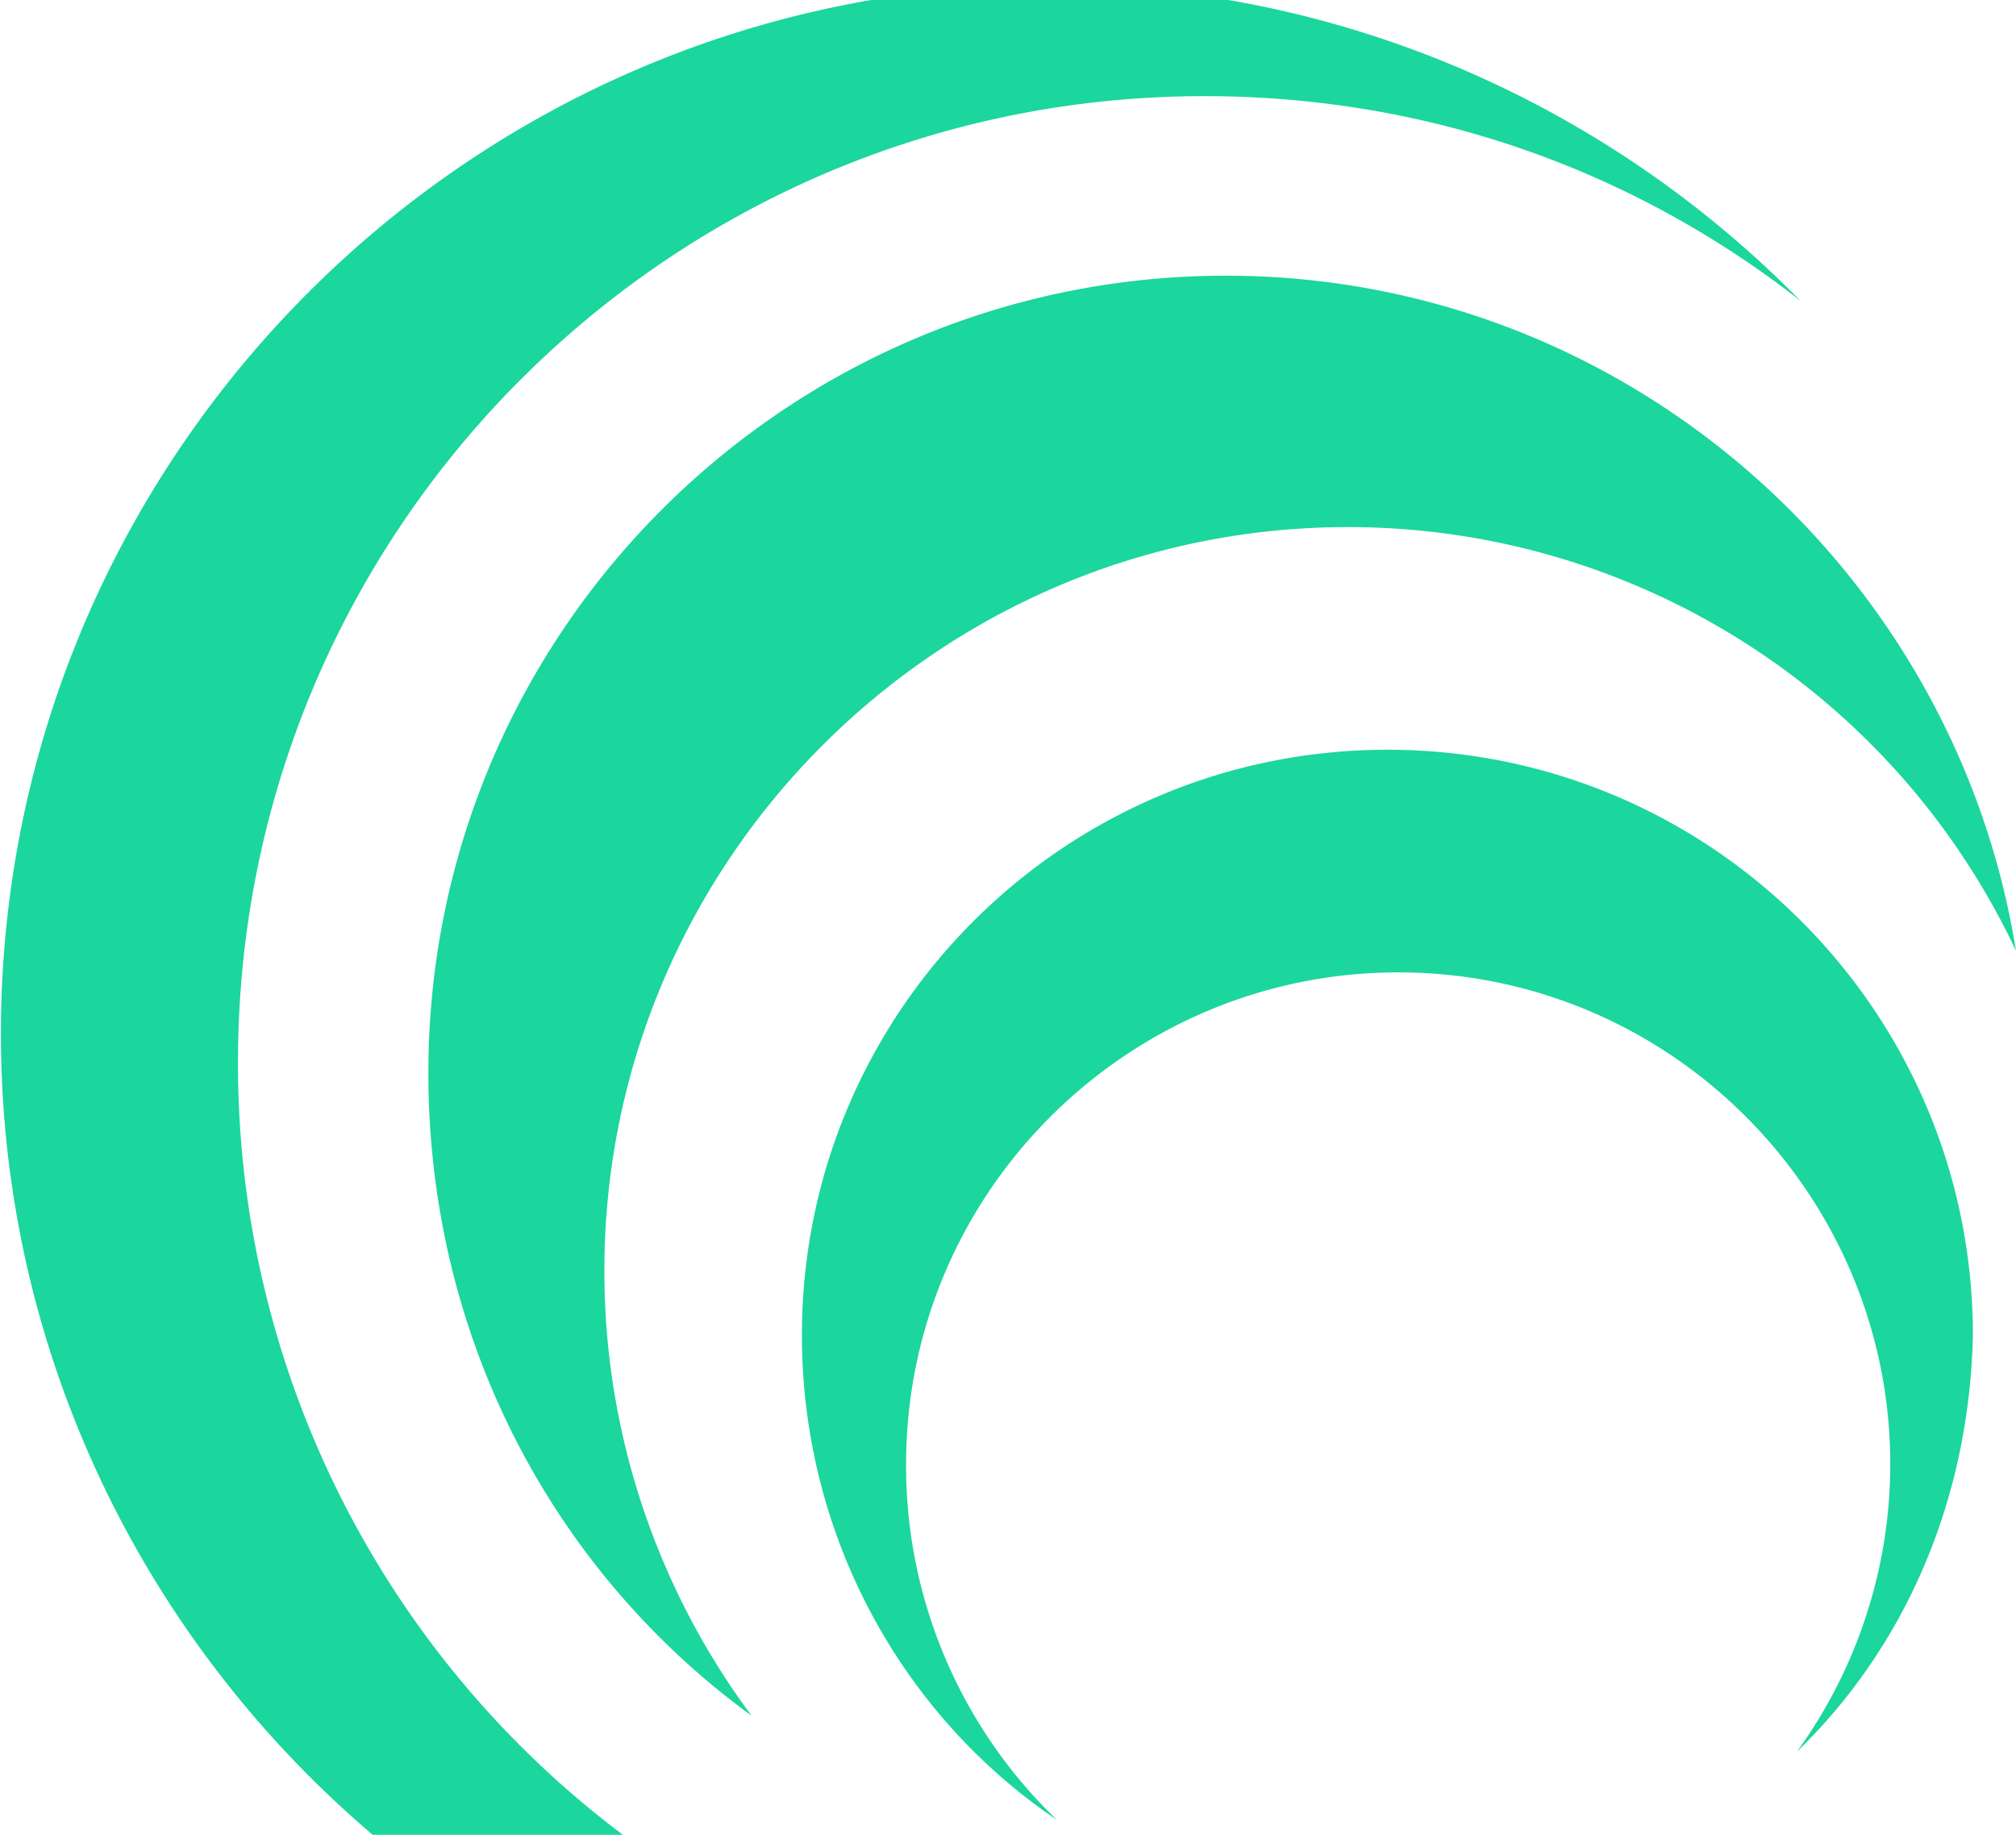
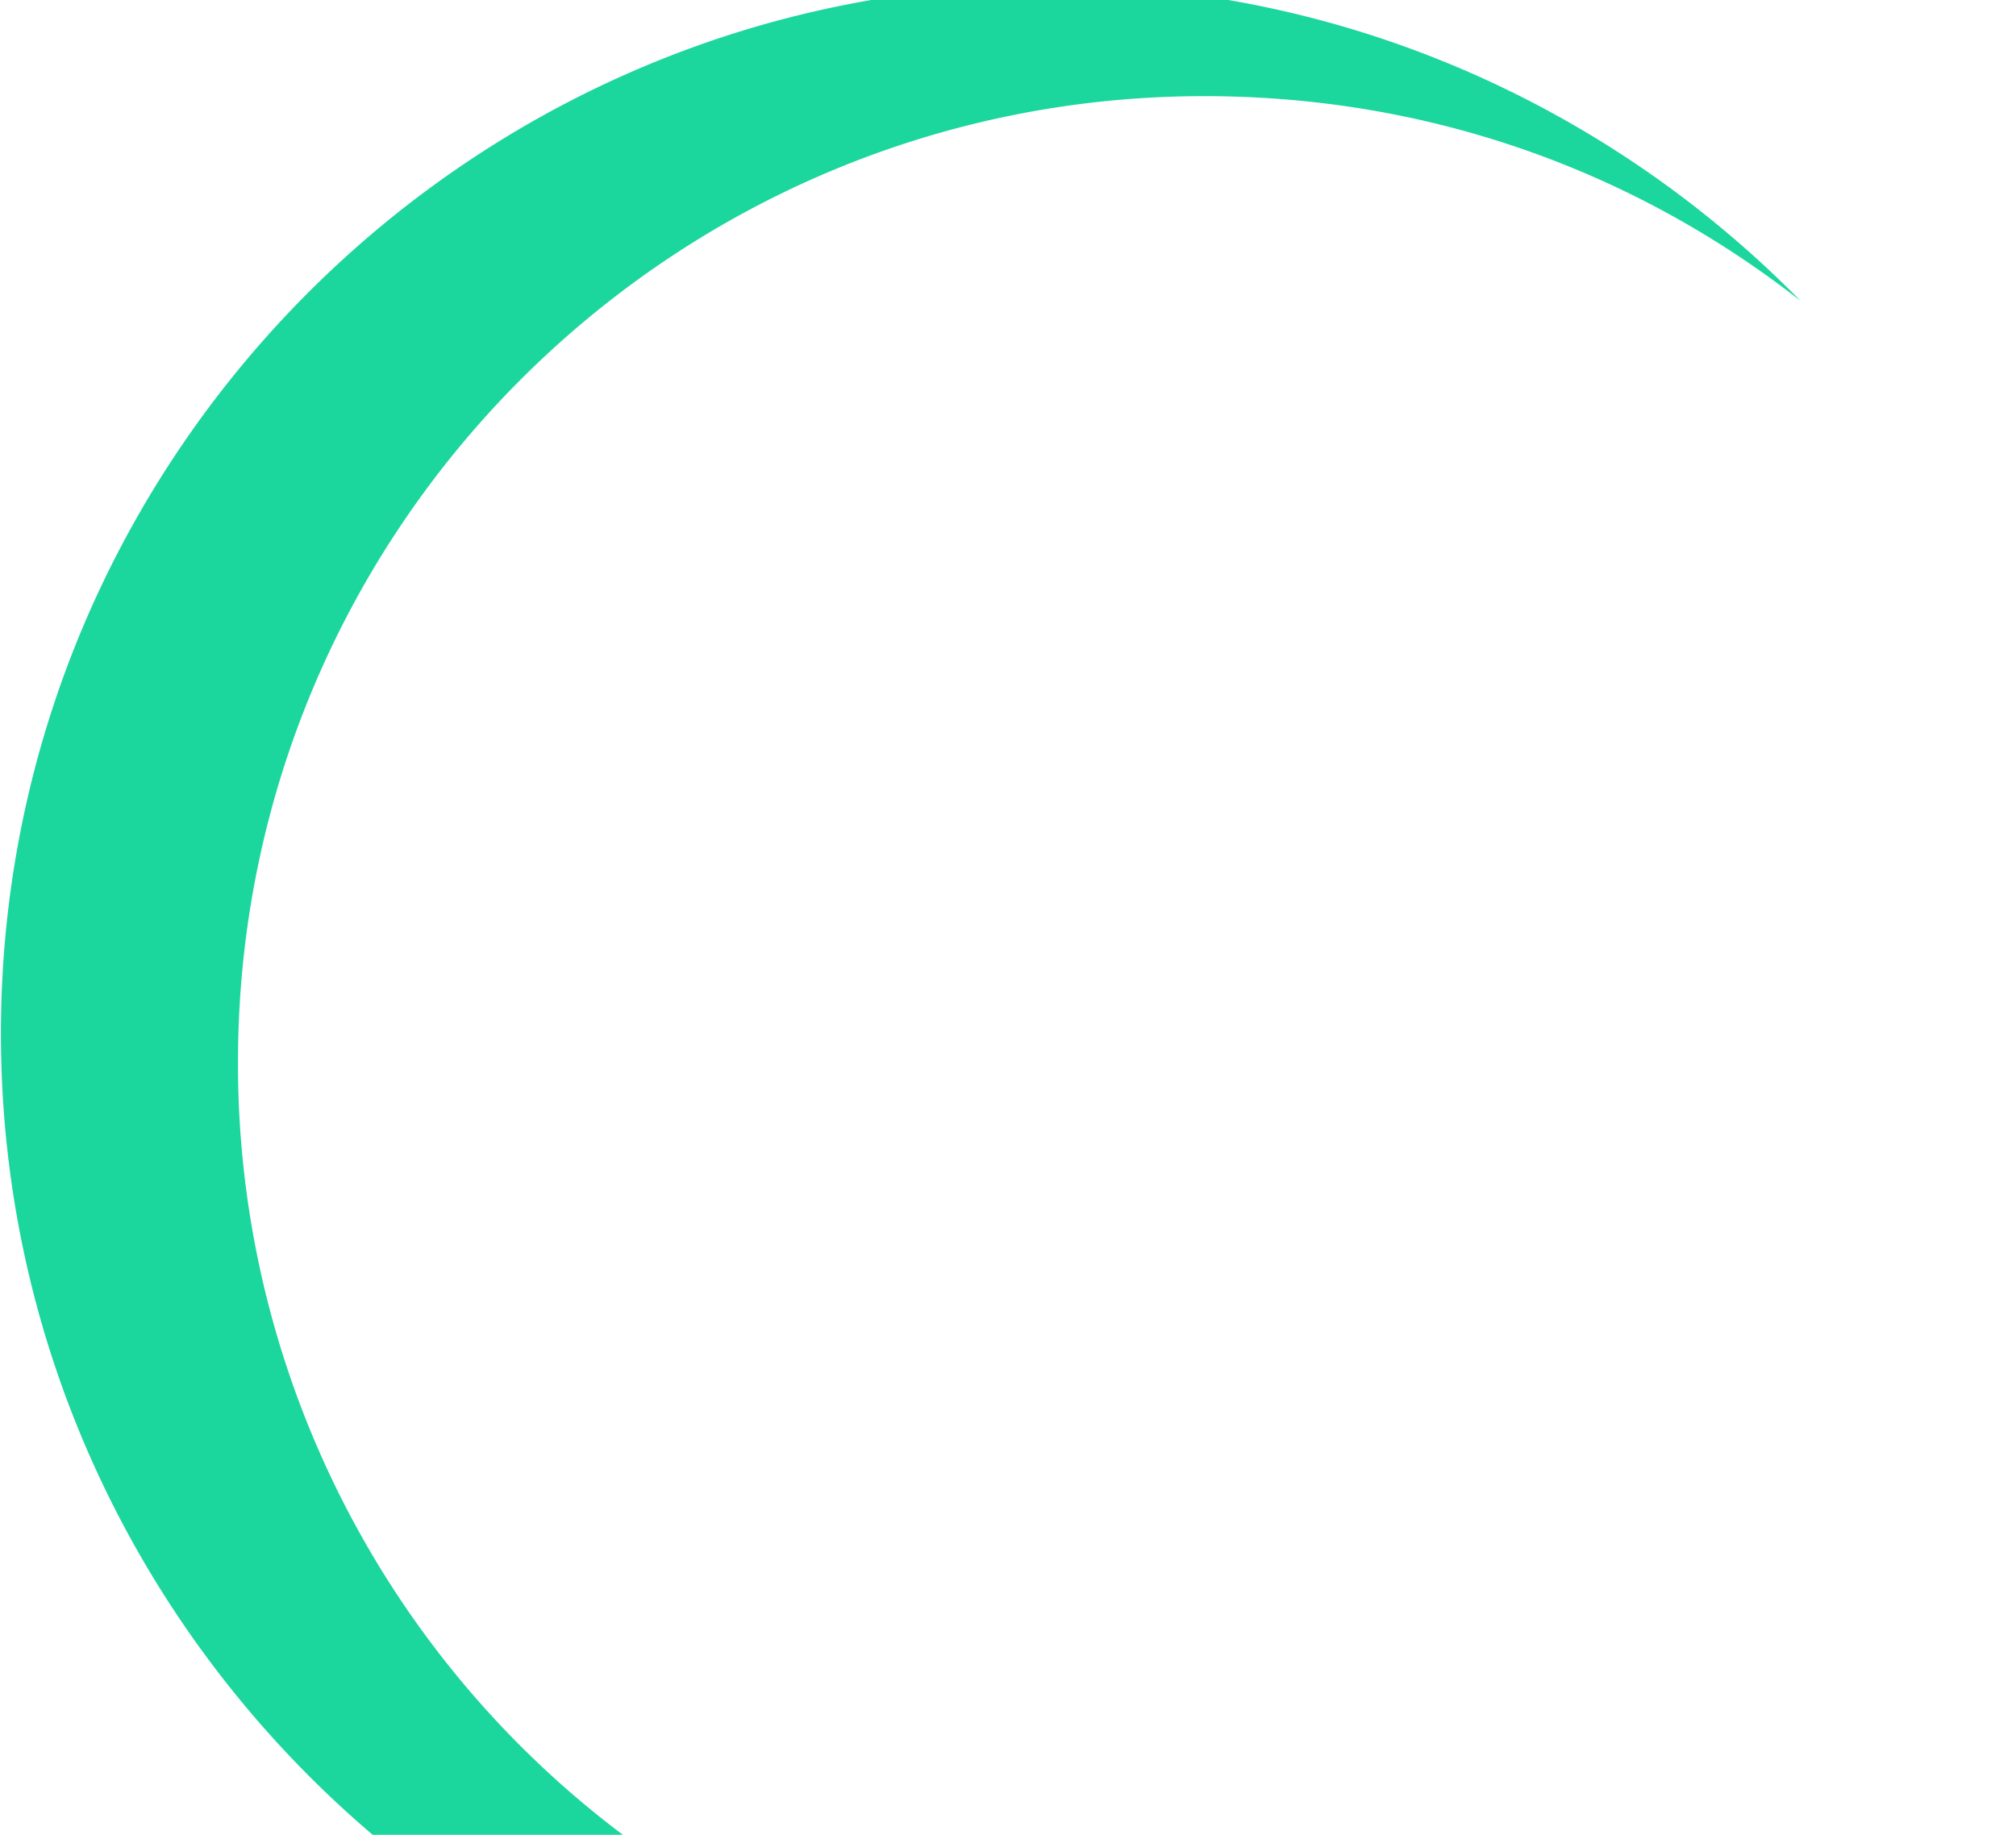
<svg xmlns="http://www.w3.org/2000/svg" width="602" height="548" viewBox="0 0 602 548">
  <defs>
    <clipPath id="clip-path">
      <rect id="Rectangle_2228" data-name="Rectangle 2228" width="602" height="548" transform="translate(-0.188 4.392)" fill="#fff" stroke="#707070" stroke-width="1" />
    </clipPath>
  </defs>
  <g id="Mask_Group_25" data-name="Mask Group 25" transform="translate(0.188 -4.393)" clip-path="url(#clip-path)">
-     <path id="Path_16" data-name="Path 16" d="M342.734,243.038c-122.276,0-222.026,99.751-222.026,222.027a222.351,222.351,0,0,0,43.976,133c-58.993-42.9-96.533-112.622-96.533-191.993,0-131.929,107.259-238.116,238.115-238.116,119.058,0,217.736,87.952,235.97,201.648A220.367,220.367,0,0,0,342.734,243.038Z" transform="translate(59.577 -81.221)" fill="#1bd69d" />
    <path id="Path_17" data-name="Path 17" d="M415.568,190.907c-158.743,0-288.527,128.712-288.527,288.528A287.931,287.931,0,0,0,415.568,767.962c30.033,0,58.993-4.29,85.807-12.871a309.8,309.8,0,0,1-133,30.032C196.759,784.051,56.25,643.541,56.25,470.854s140.509-313.2,313.2-313.2c87.953,0,167.324,36.468,224.172,94.388C544.279,213.432,483.141,190.907,415.568,190.907Z" transform="translate(-56.162 -157.8)" fill="#1bd69d" />
-     <path id="Path_18" data-name="Path 18" d="M375.658,464.31A146.5,146.5,0,0,0,403.545,378.5c0-80.444-65.428-146.945-146.945-146.945-80.445,0-146.945,65.428-146.945,146.945A146.5,146.5,0,0,0,154.7,484.69c-46.121-31.105-76.154-84.735-76.154-144.8,0-96.533,78.3-174.832,174.832-174.832s174.833,78.3,174.833,174.832C427.142,389.229,407.835,433.205,375.658,464.31Z" transform="translate(160.726 63.261)" fill="#1bd69d" />
  </g>
</svg>